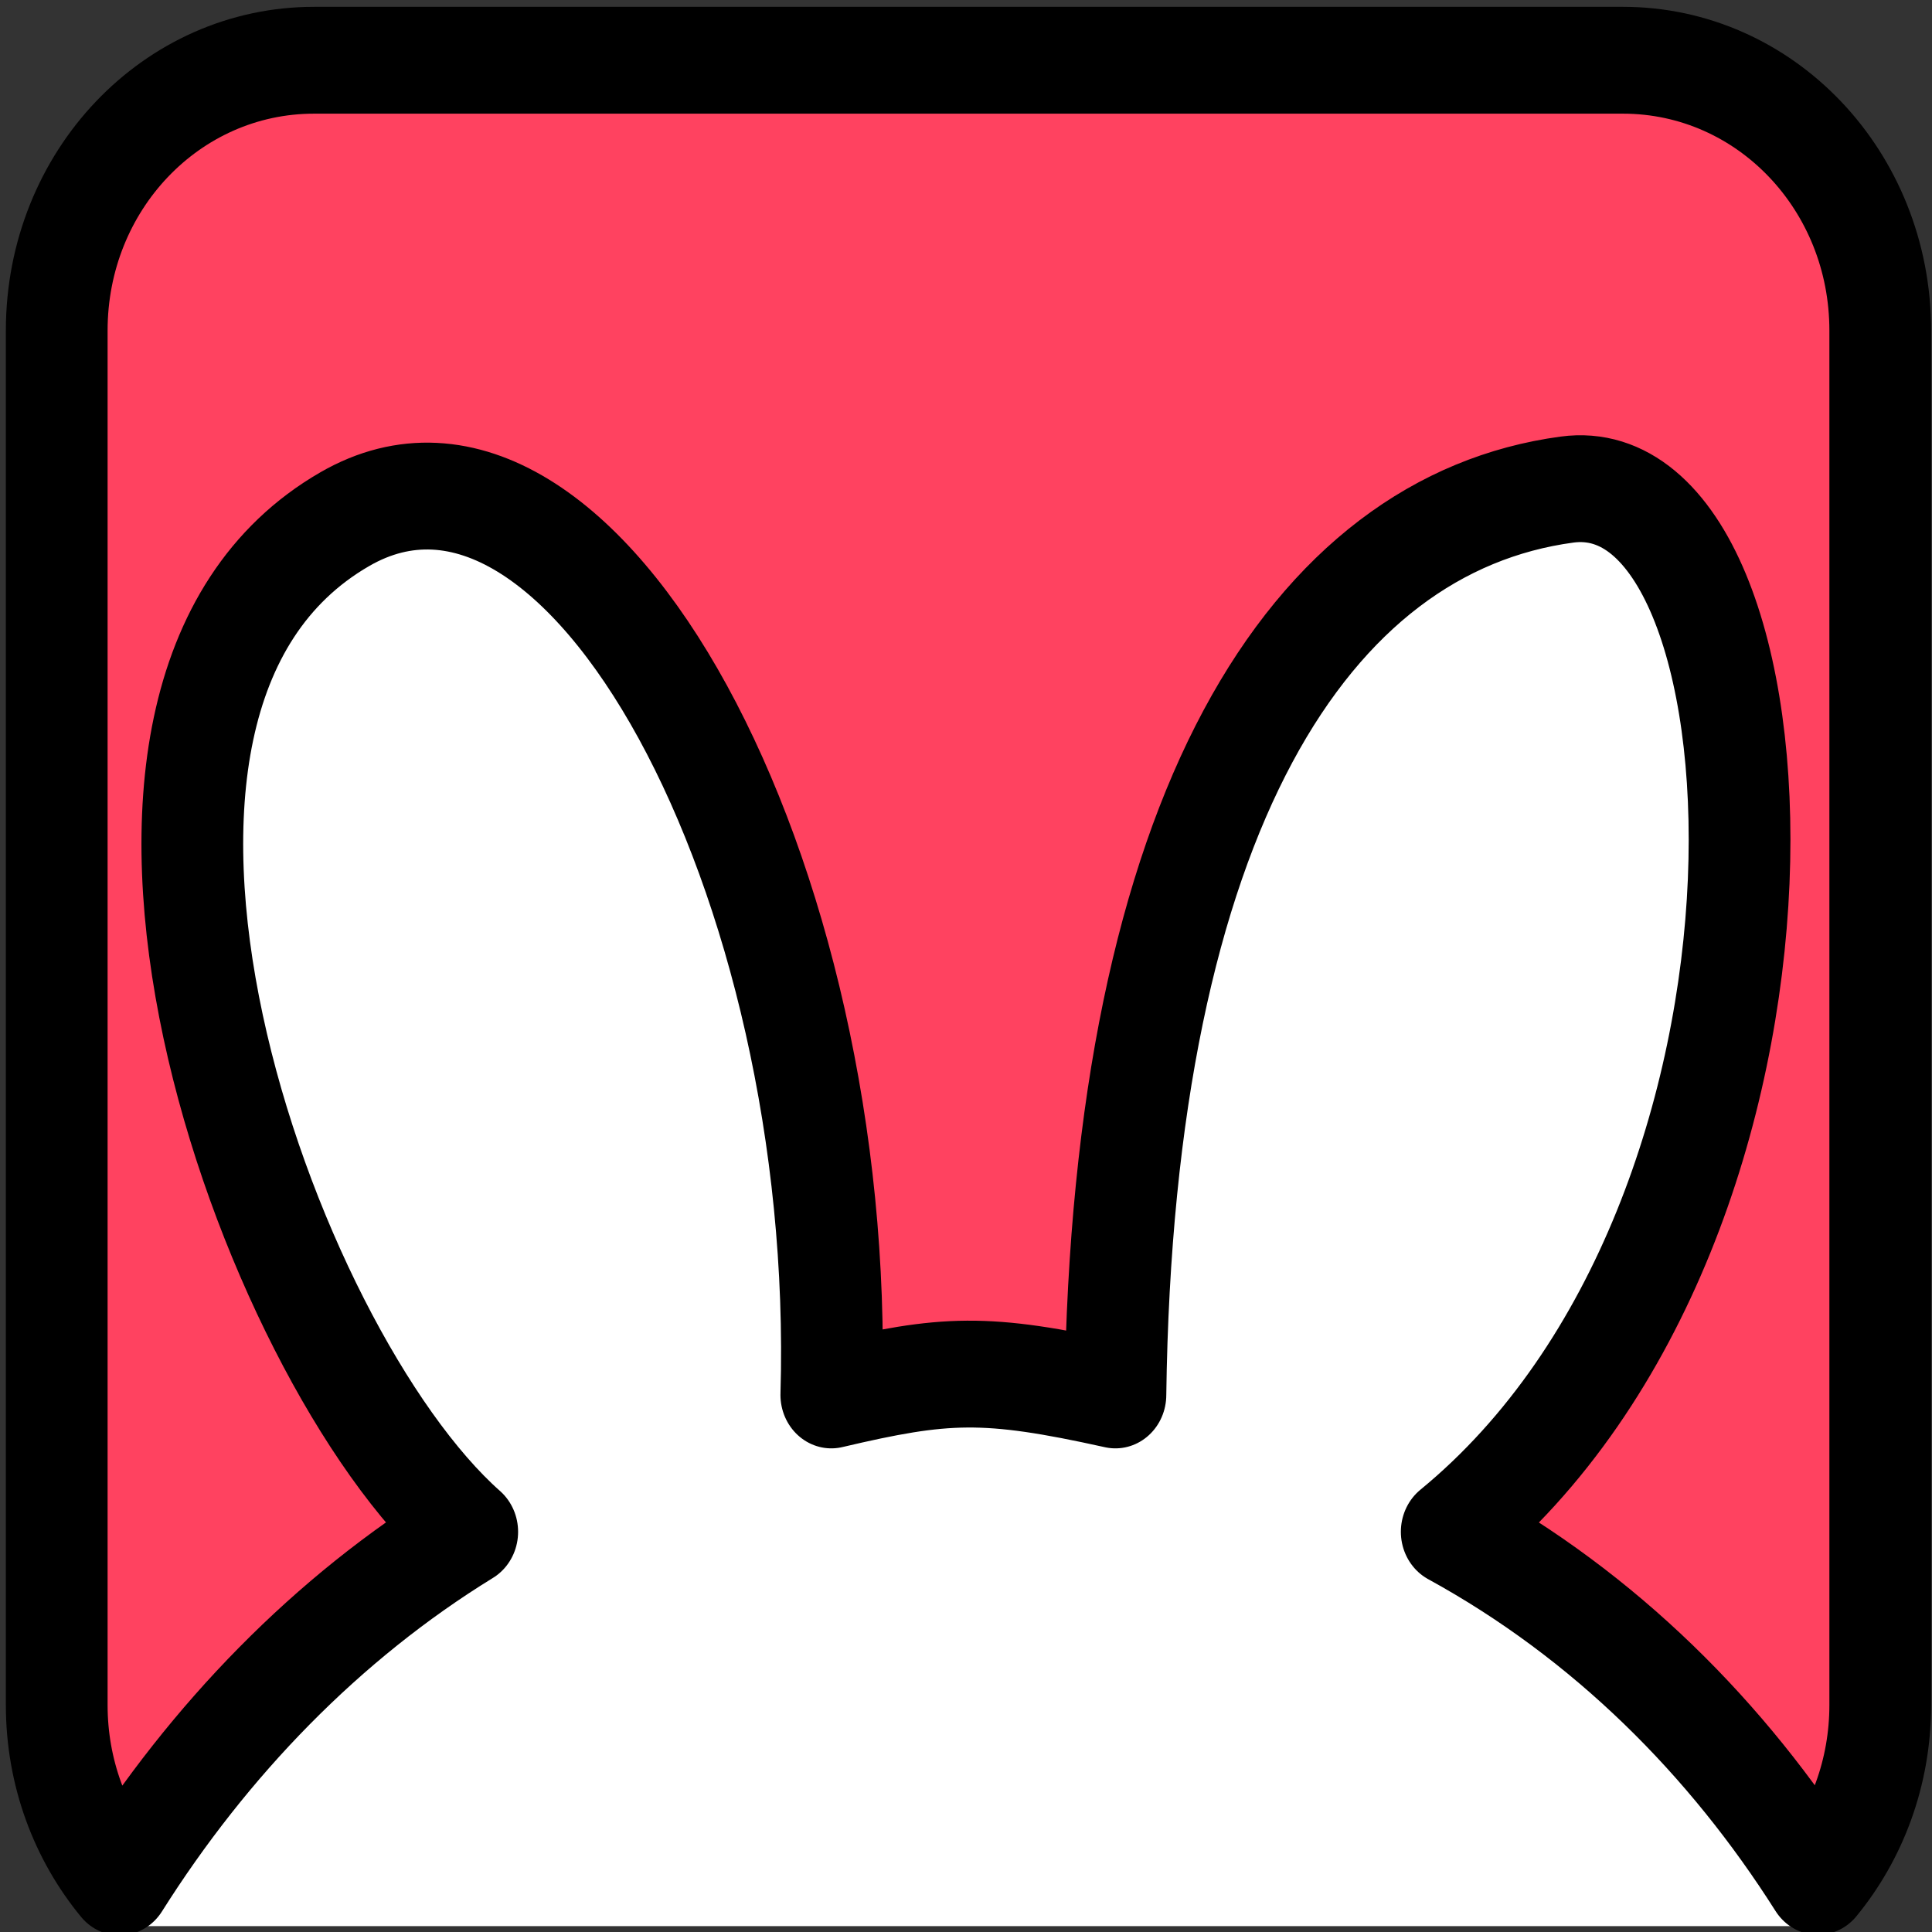
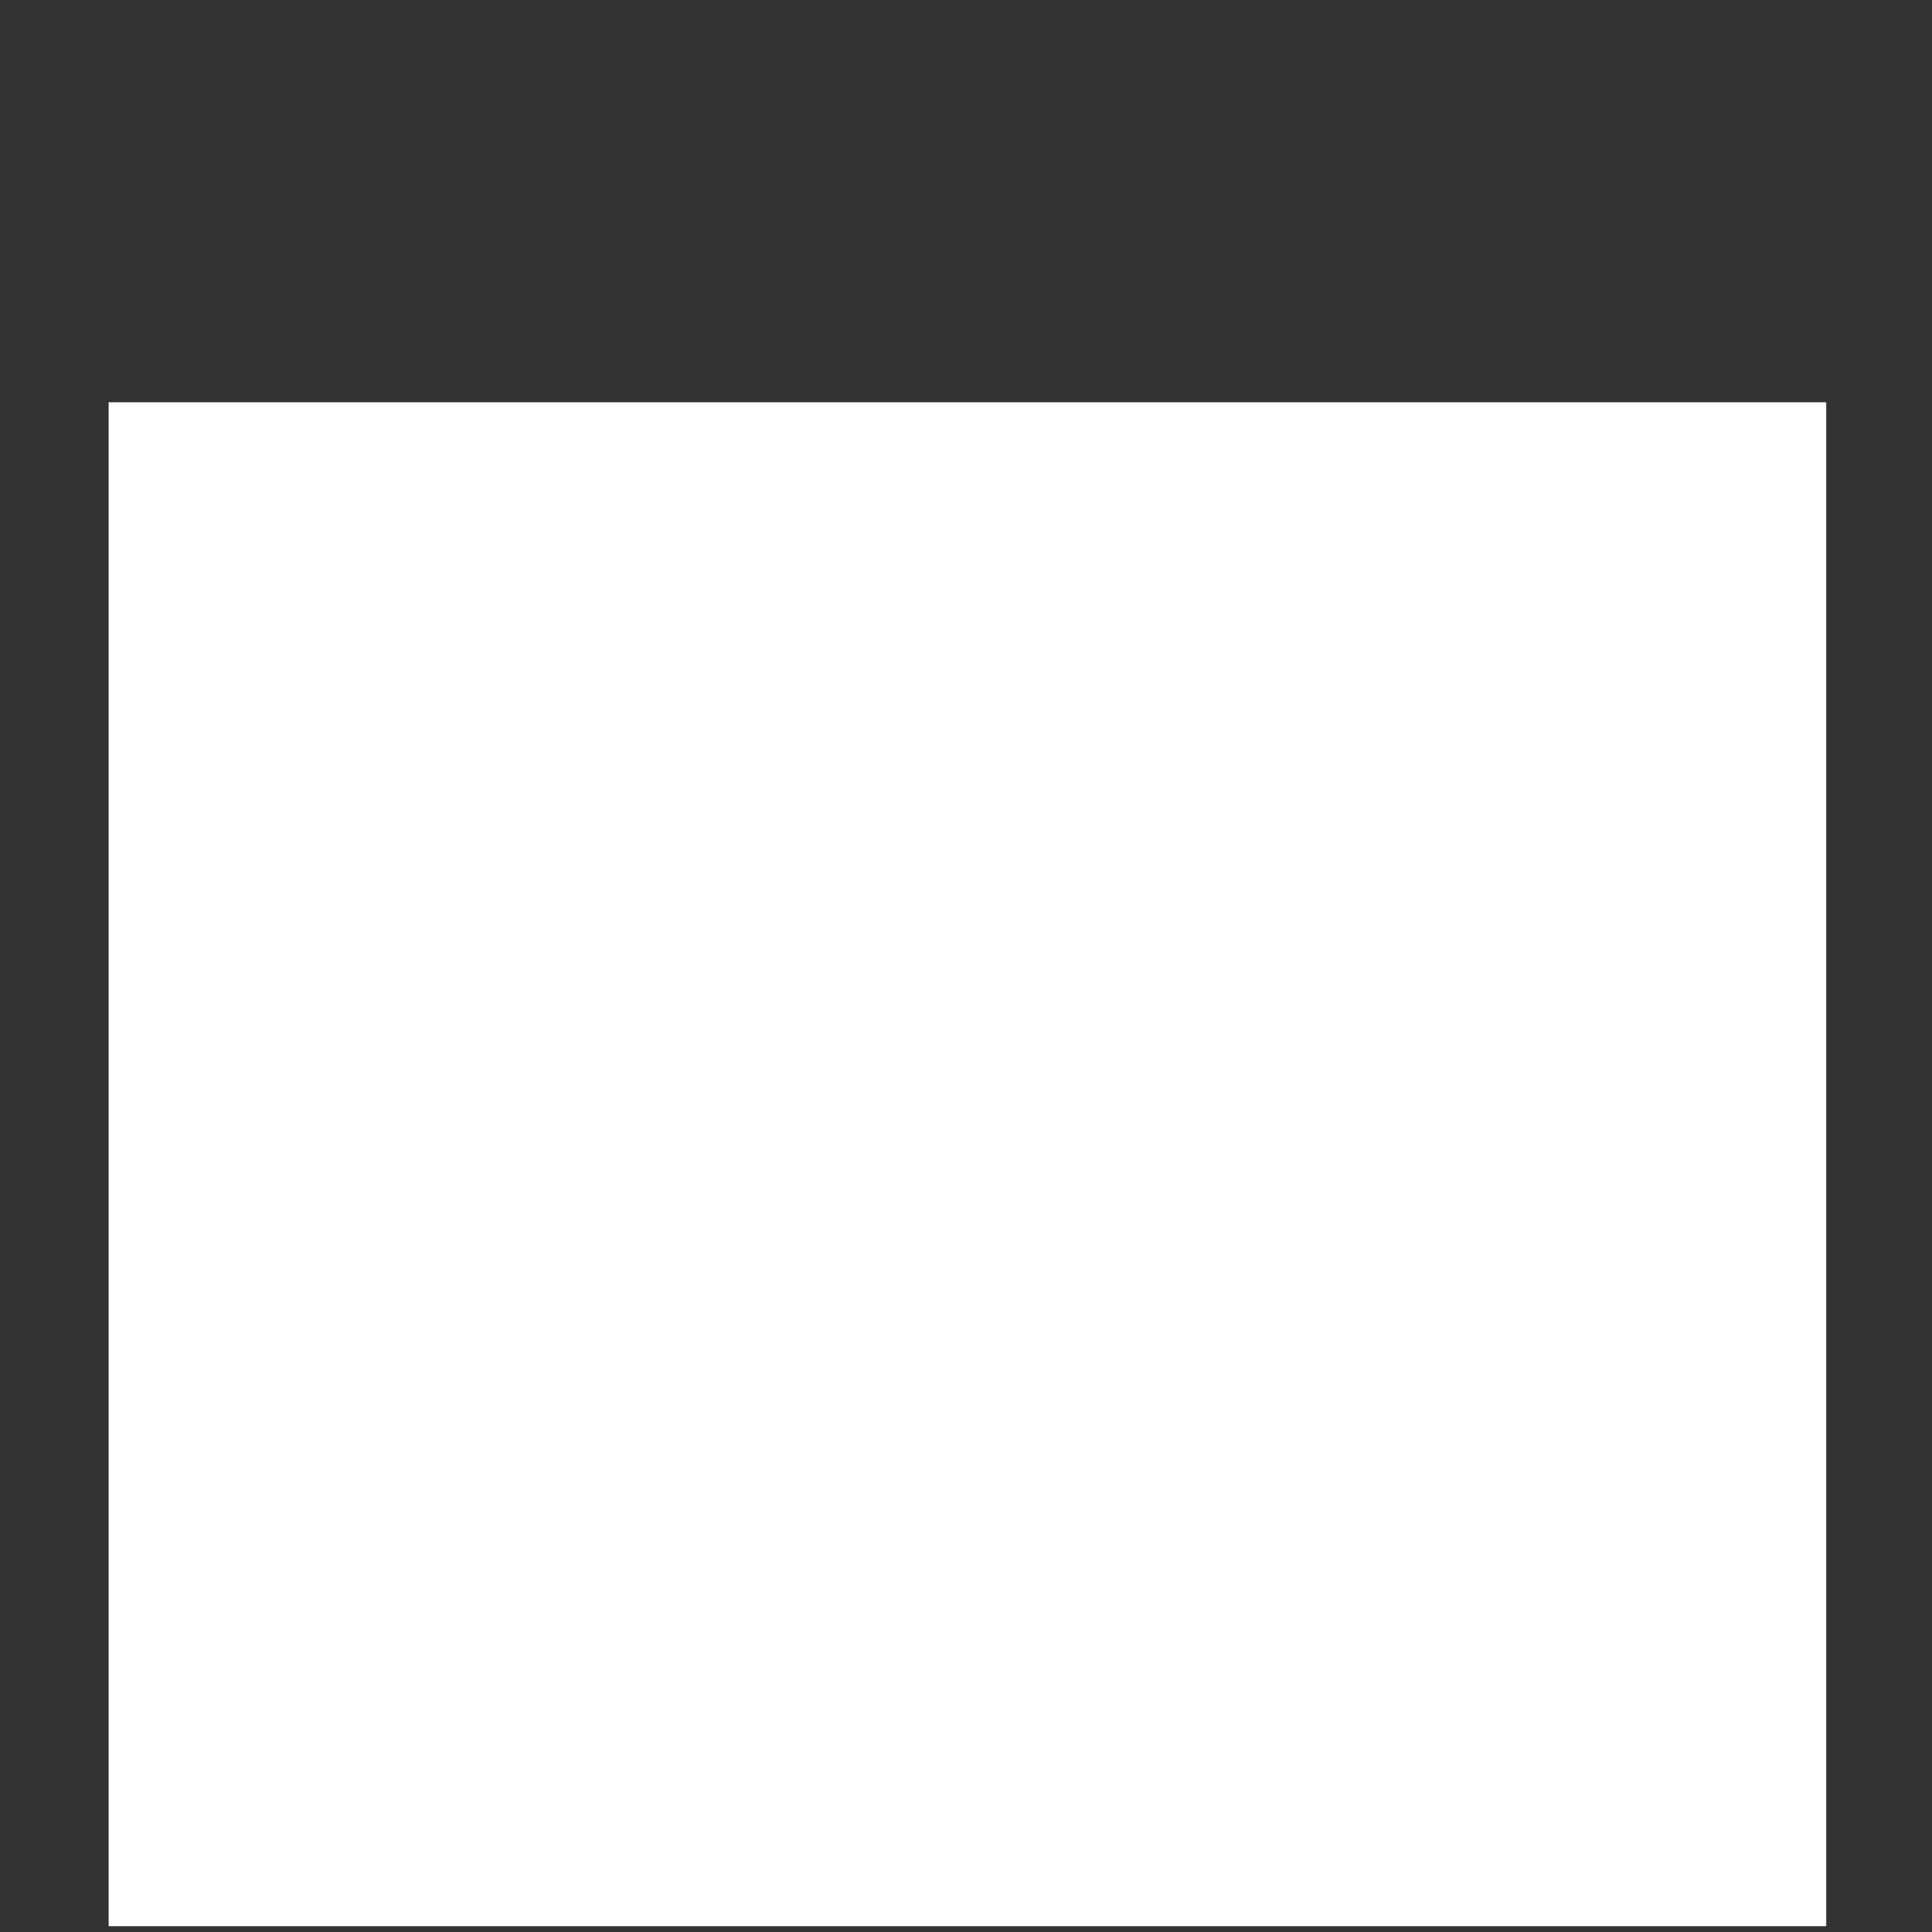
<svg xmlns="http://www.w3.org/2000/svg" xmlns:ns1="http://sodipodi.sourceforge.net/DTD/sodipodi-0.dtd" xmlns:ns2="http://www.inkscape.org/namespaces/inkscape" width="512" height="512" viewBox="0 0 135.467 135.467" version="1.1" id="svg1" ns1:docname="favicon_skinum.svg" ns2:export-filename="favicon.png" ns2:export-xdpi="96" ns2:export-ydpi="96" ns2:version="1.3.2 (091e20e, 2023-11-25, custom)">
  <rect x="0" y="0" width="135.467" height="135.467" fill="#333333" stroke="none" />
  <ns1:namedview id="namedview1" pagecolor="#ffffff" bordercolor="#000000" borderopacity="0.25" ns2:showpageshadow="2" ns2:pageopacity="0.0" ns2:pagecheckerboard="0" ns2:deskcolor="#d1d1d1" ns2:zoom="0.9087427" ns2:cx="204.12819" ns2:cy="234.38978" ns2:window-width="1440" ns2:window-height="878" ns2:window-x="-6" ns2:window-y="-6" ns2:window-maximized="1" ns2:current-layer="layer1" />
  <defs id="defs1">
    <linearGradient id="swatch5">
      <stop style="stop-color:#ffffff;stop-opacity:1;" offset="0" id="stop5" />
    </linearGradient>
    <linearGradient id="swatch2">
      <stop style="stop-color:#ffffff;stop-opacity:1;" offset="0" id="stop2" />
    </linearGradient>
    <linearGradient id="swatch6">
      <stop style="stop-color:#ff4260;stop-opacity:1;" offset="0" id="stop6" />
    </linearGradient>
  </defs>
  <g id="layer1" transform="translate(-65.038,-74.218)">
    <rect style="fill:#ffffff;stroke-width:6.877;stroke-linecap:round;stroke-linejoin:round;paint-order:markers stroke fill" id="rect1" width="120.438" height="106.85" x="7.617" y="28.205" ry="0" transform="translate(65.038,74.218)" ns2:export-filename="favicon.png" ns2:export-xdpi="96" ns2:export-ydpi="96" />
    <g id="g46" transform="matrix(0.957,0,0,1.005,6.774,3.853)" style="stroke-width:7.454;stroke-dasharray:none" ns2:export-filename="favicon.png" ns2:export-xdpi="96" ns2:export-ydpi="96">
-       <path d="m 83.894,74.218 c -10.446,0 -18.856,8.41 -18.856,18.856 v 95.894 c 0,4.736 1.74,9.042 4.603,12.347 6.564,-9.912 15.201,-18.414 25.474,-24.427 -14.746,-12.413 -31.916,-58.056 -8.961,-70.657 17.392,-9.548 36.752,25.077 35.637,61.107 8.339,-1.865 11.276,-2.012 20.815,0 0.554,-40.724 14.313,-60.758 33.089,-63.166 16.727,-2.145 19.628,50.783 -8.448,72.715 11.248,5.869 20.191,14.421 26.826,24.391 2.844,-3.3 4.571,-7.592 4.571,-12.31 V 93.074 c 0,-10.446 -8.41,-18.856 -18.856,-18.856 z" style="fill:#ff4260;stroke:#000000;stroke-width:7.454;stroke-linecap:round;stroke-linejoin:round;stroke-dasharray:none;paint-order:markers stroke fill" id="path39" />
-     </g>
+       </g>
  </g>
</svg>